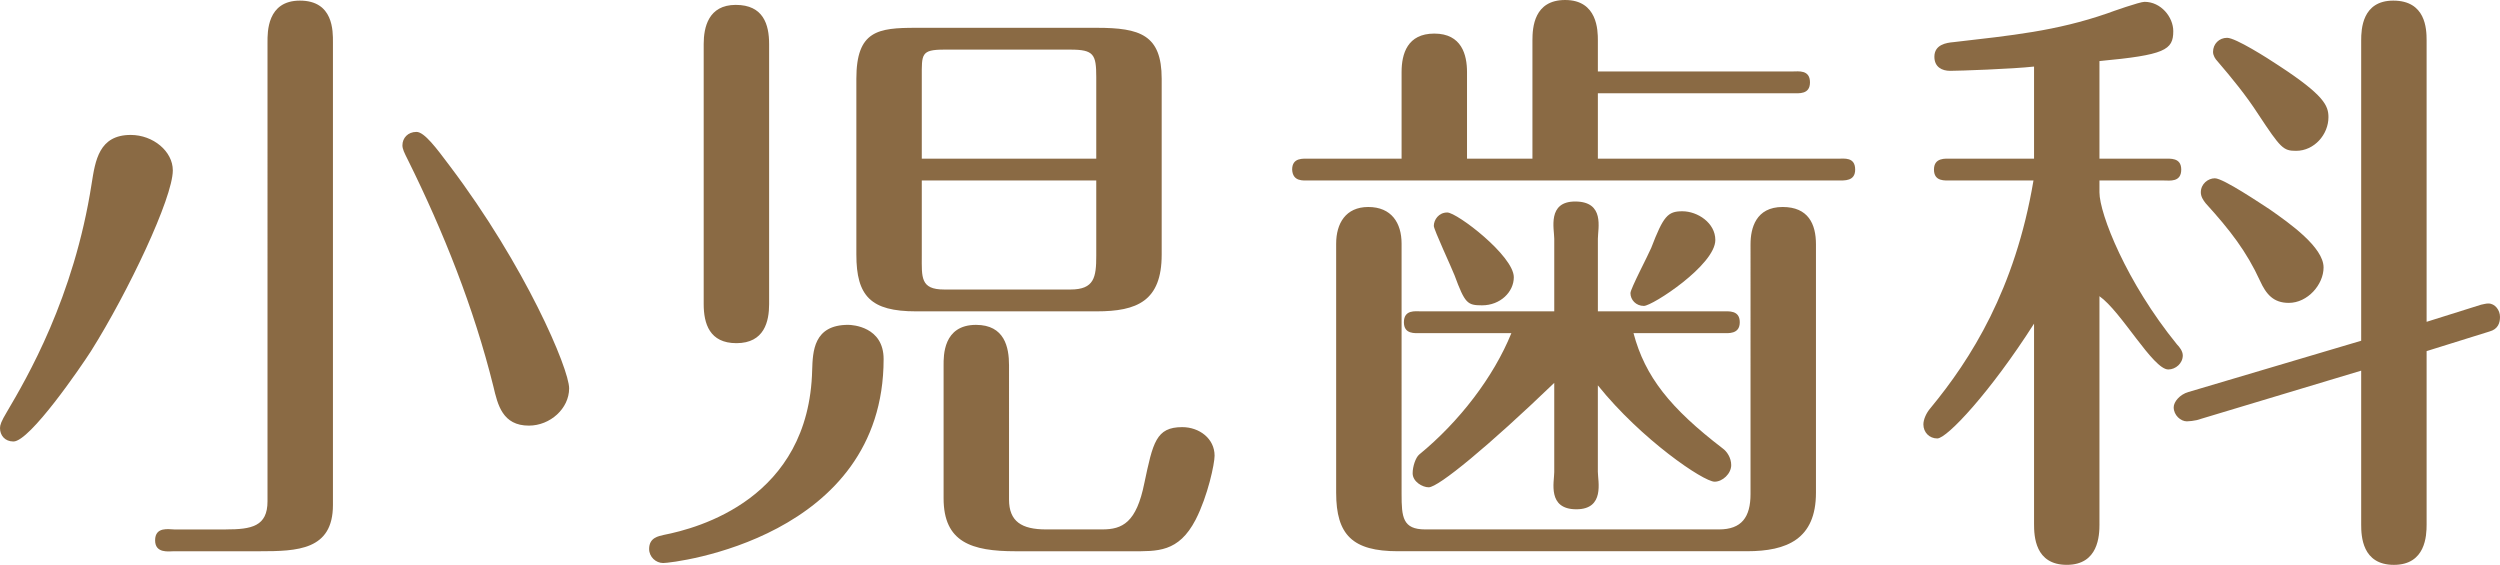
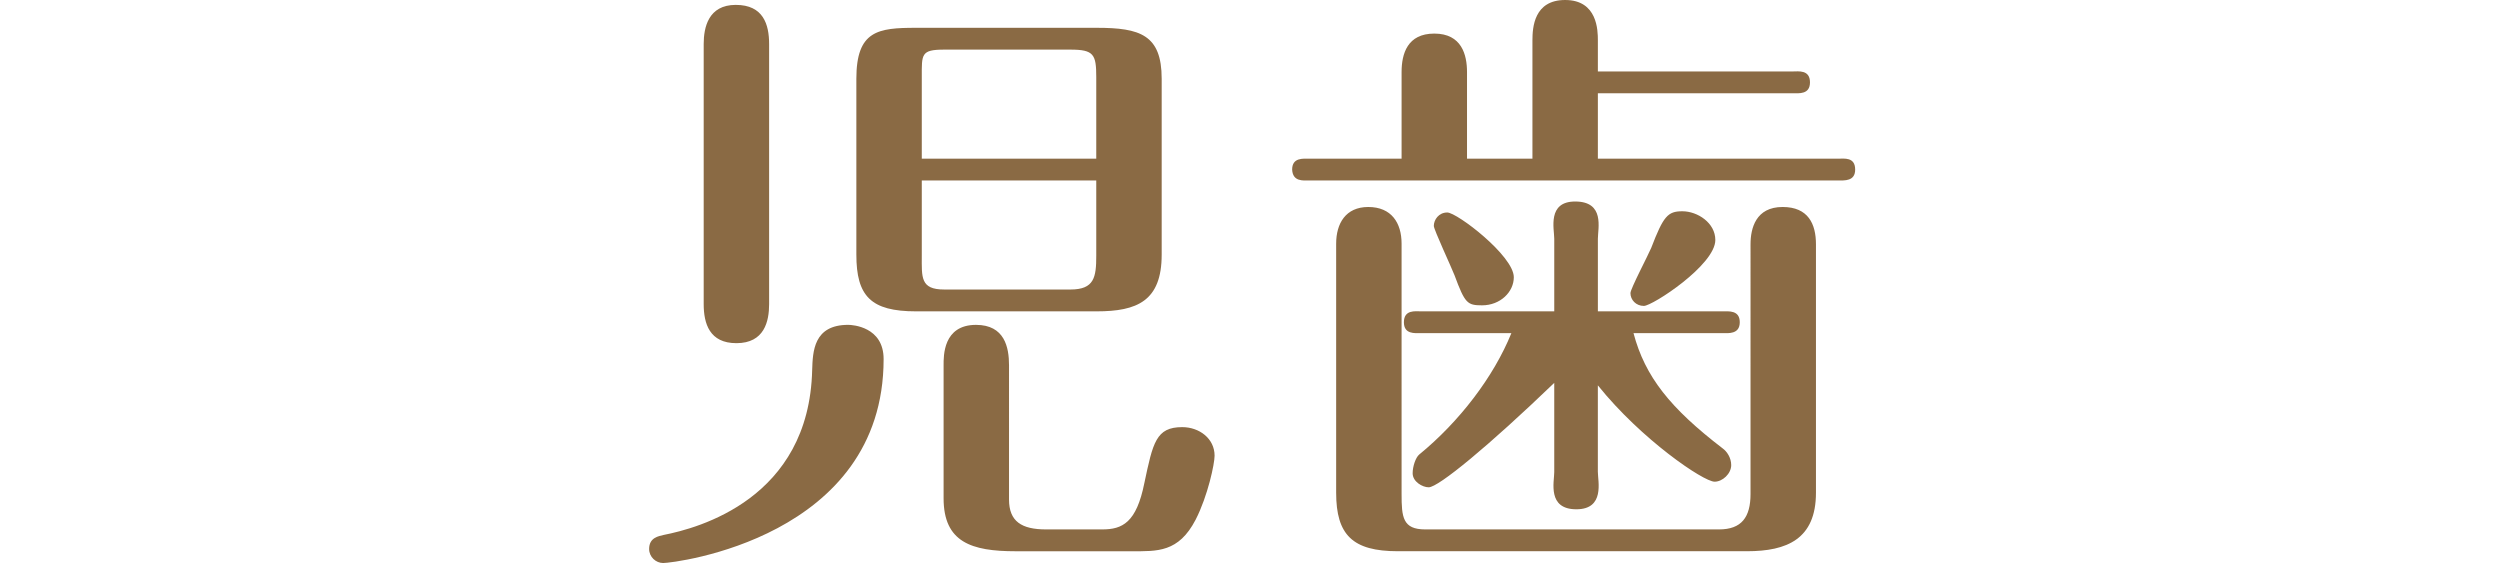
<svg xmlns="http://www.w3.org/2000/svg" version="1.1" id="レイヤー_1" x="0px" y="0px" width="114.631px" height="25.899px" viewBox="0 0 114.631 25.899" enable-background="new 0 0 114.631 25.899" xml:space="preserve">
  <g>
    <g>
      <g>
        <g>
-           <path fill="#8A6A44" d="M7.924,7.812c0,1.26-2.044,5.572-3.752,8.288c-0.448,0.7-2.8,4.144-3.556,4.144      C0.225,20.243,0,19.964,0,19.628c0-0.141,0.057-0.309,0.309-0.729c0.923-1.567,3.08-5.236,3.892-10.472      c0.168-1.064,0.336-2.24,1.792-2.24C7.028,6.188,7.924,6.943,7.924,7.812z M10.36,24.275c1.176,0,1.906-0.14,1.906-1.288V1.932      c0-0.448-0.026-1.904,1.486-1.904c1.54,0,1.514,1.4,1.514,1.904v21.224c0,2.072-1.63,2.12-3.366,2.12H7.98      c-0.224,0-0.868,0.116-0.868-0.5c0-0.645,0.644-0.5,0.868-0.5H10.36z M24.249,19.516c-1.205,0-1.428-0.952-1.625-1.792      c-0.896-3.612-2.296-7.112-3.919-10.388C18.536,7,18.452,6.832,18.452,6.664c0-0.337,0.252-0.616,0.644-0.616      c0.364,0,0.924,0.756,1.512,1.54c3.472,4.592,5.488,9.323,5.488,10.22C26.096,18.731,25.229,19.516,24.249,19.516z" />
          <path fill="#8A6A44" d="M40.516,16.464c0,8.204-9.604,9.352-10.108,9.352c-0.336,0-0.644-0.28-0.644-0.644      c0-0.532,0.448-0.588,0.672-0.645c1.568-0.308,6.664-1.651,6.804-7.56c0.028-0.84,0.056-2.072,1.652-2.072      C39.088,14.896,40.516,14.979,40.516,16.464z M35.266,13.943c0,0.784-0.212,1.792-1.5,1.792c-1.232,0-1.5-0.896-1.5-1.792V2.016      c0-0.756,0.212-1.792,1.472-1.792c1.261,0,1.528,0.896,1.528,1.792V13.943z M53.266,11.676c0,2.128-1.13,2.6-2.978,2.6H42      c-2.072,0-2.734-0.696-2.734-2.6V3.611c0-2.212,0.998-2.336,2.734-2.336h8.288c1.988,0,2.978,0.32,2.978,2.336V11.676z       M50.266,7.275V3.527c0-1.036-0.118-1.252-1.182-1.252h-5.796c-1.064,0-1.022,0.216-1.022,1.252v3.748H50.266z M42.266,8.275      v3.456c0,0.98-0.07,1.544,1.022,1.544h5.796c1.092,0,1.182-0.563,1.182-1.544V8.275H42.266z M46.266,22.903      c0,1.008,0.578,1.372,1.698,1.372h2.576c0.924,0,1.568-0.308,1.932-2.128c0.392-1.848,0.532-2.562,1.736-2.562      c0.784,0,1.484,0.525,1.484,1.31c0,0.364-0.308,1.84-0.868,2.932c-0.784,1.512-1.764,1.449-2.94,1.449h-5.32      c-2.016,0-3.298-0.412-3.298-2.428v-6.104c0-0.42-0.026-1.848,1.486-1.848c1.316,0,1.514,1.036,1.514,1.848V22.903z" />
          <path fill="#8A6A44" d="M64.266,7.275V3.304c0-0.84,0.268-1.764,1.5-1.764c1.26,0,1.5,0.979,1.5,1.764v3.972h3V1.848      c0-0.588,0.072-1.848,1.5-1.848c1.484,0,1.5,1.399,1.5,1.848v1.428h8.942c0.252,0,0.784-0.088,0.784,0.5      c0,0.561-0.504,0.5-0.784,0.5h-8.942v3H84.28c0.28,0,0.784-0.087,0.784,0.5c0,0.533-0.476,0.5-0.784,0.5H60.032      c-0.28,0-0.756,0.06-0.784-0.5c0-0.561,0.504-0.5,0.784-0.5H64.266z M64.266,22.651c0,1.064,0.05,1.624,1.086,1.624H78.82      c1.036,0,1.446-0.56,1.446-1.624V11.199c0-0.728,0.24-1.708,1.472-1.708c1.177,0,1.528,0.784,1.528,1.708v11.396      c0,2.128-1.338,2.68-3.158,2.68H64.092c-2.072,0-2.826-0.748-2.826-2.68V11.172c0-0.924,0.436-1.681,1.472-1.681      c1.064,0,1.528,0.729,1.528,1.681V22.651z M73.266,21.644c0,0.42,0.33,1.708-0.986,1.708c-1.344,0-1.014-1.26-1.014-1.708      v-4.088c-3,2.884-5.309,4.788-5.757,4.788c-0.28,0-0.736-0.252-0.736-0.645c0-0.308,0.135-0.72,0.303-0.859      c1.848-1.513,3.412-3.564,4.224-5.564h-4.144c-0.28,0-0.784,0.06-0.784-0.5c0-0.588,0.532-0.5,0.784-0.5h6.11v-3.328      c0-0.447-0.33-1.708,0.958-1.708c1.372,0,1.042,1.232,1.042,1.708v3.328h5.722c0.28,0,0.784-0.06,0.784,0.5      c0,0.561-0.532,0.5-0.784,0.5H74.9c0.532,2,1.68,3.436,4.088,5.284c0.196,0.14,0.392,0.43,0.392,0.766      c0,0.393-0.397,0.761-0.762,0.761c-0.504,0-3.353-1.927-5.353-4.418V21.644z M69.412,12.712c0,0.672-0.616,1.288-1.456,1.288      c-0.672,0-0.784-0.084-1.26-1.372c-0.14-0.364-0.952-2.101-0.952-2.269c0-0.28,0.224-0.616,0.616-0.616      C66.808,9.743,69.412,11.731,69.412,12.712z M78.652,11.004c0,1.147-2.884,3.023-3.276,3.023c-0.364,0-0.616-0.279-0.616-0.588      c0-0.196,0.812-1.736,0.952-2.072c0.56-1.456,0.756-1.68,1.428-1.68C77.84,9.688,78.652,10.22,78.652,11.004z" />
-           <path fill="#8A6A44" d="M96.266,24.023c0,0.532-0.044,1.876-1.5,1.876s-1.5-1.315-1.5-1.876V14.84      c-2,3.136-3.989,5.264-4.437,5.264c-0.364,0-0.637-0.28-0.637-0.644c0-0.225,0.13-0.524,0.326-0.749      c1.848-2.239,3.881-5.436,4.722-10.436H89.46c-0.279,0-0.783,0.06-0.783-0.5c0-0.56,0.531-0.5,0.783-0.5h3.806V3.052      c-1,0.112-3.457,0.196-3.849,0.196c-0.365,0-0.721-0.168-0.721-0.645c0-0.56,0.55-0.644,0.886-0.672      c2.66-0.308,4.686-0.504,7.037-1.316c0.224-0.084,1.489-0.531,1.712-0.531c0.756,0,1.319,0.699,1.319,1.344      c0,0.868-0.385,1.092-3.385,1.372v4.476h2.966c0.28,0,0.784-0.06,0.784,0.5c0,0.589-0.532,0.5-0.784,0.5h-2.966v0.544      c0,0.98,1.231,4.116,3.555,6.973c0.111,0.111,0.266,0.308,0.266,0.504c0,0.363-0.329,0.644-0.665,0.644      c-0.7,0-2.156-2.66-3.156-3.36V24.023z M111.266,24.052c0,0.504-0.044,1.848-1.5,1.848s-1.5-1.315-1.5-1.848v-7.057      l-7.541,2.269c-0.112,0.028-0.34,0.056-0.452,0.056c-0.281,0-0.604-0.28-0.604-0.644c0-0.252,0.28-0.588,0.672-0.7l7.925-2.352      V1.848c0-0.504,0.044-1.82,1.472-1.82c1.484,0,1.528,1.288,1.528,1.82v12.908l2.495-0.784c0.14-0.028,0.226-0.056,0.337-0.056      c0.309,0,0.533,0.308,0.533,0.615c0,0.252-0.072,0.561-0.492,0.672l-2.873,0.896V24.052z M104.077,9.604      c0.923,0.645,2.464,1.736,2.464,2.66c0,0.784-0.729,1.624-1.596,1.624c-0.7,0-1.036-0.393-1.316-1.008      c-0.616-1.345-1.372-2.324-2.492-3.557c-0.112-0.14-0.224-0.308-0.224-0.504c0-0.392,0.336-0.644,0.644-0.644      C101.949,8.176,103.685,9.352,104.077,9.604z M104.469,2.996c2.1,1.371,2.296,1.848,2.296,2.38c0,0.783-0.644,1.54-1.484,1.54      c-0.588,0-0.7-0.112-1.737-1.681c-0.56-0.868-1.204-1.651-1.876-2.436c-0.084-0.084-0.195-0.252-0.195-0.42      c0-0.364,0.279-0.645,0.644-0.645C102.509,1.735,103.964,2.659,104.469,2.996z" />
        </g>
      </g>
    </g>
  </g>
</svg>